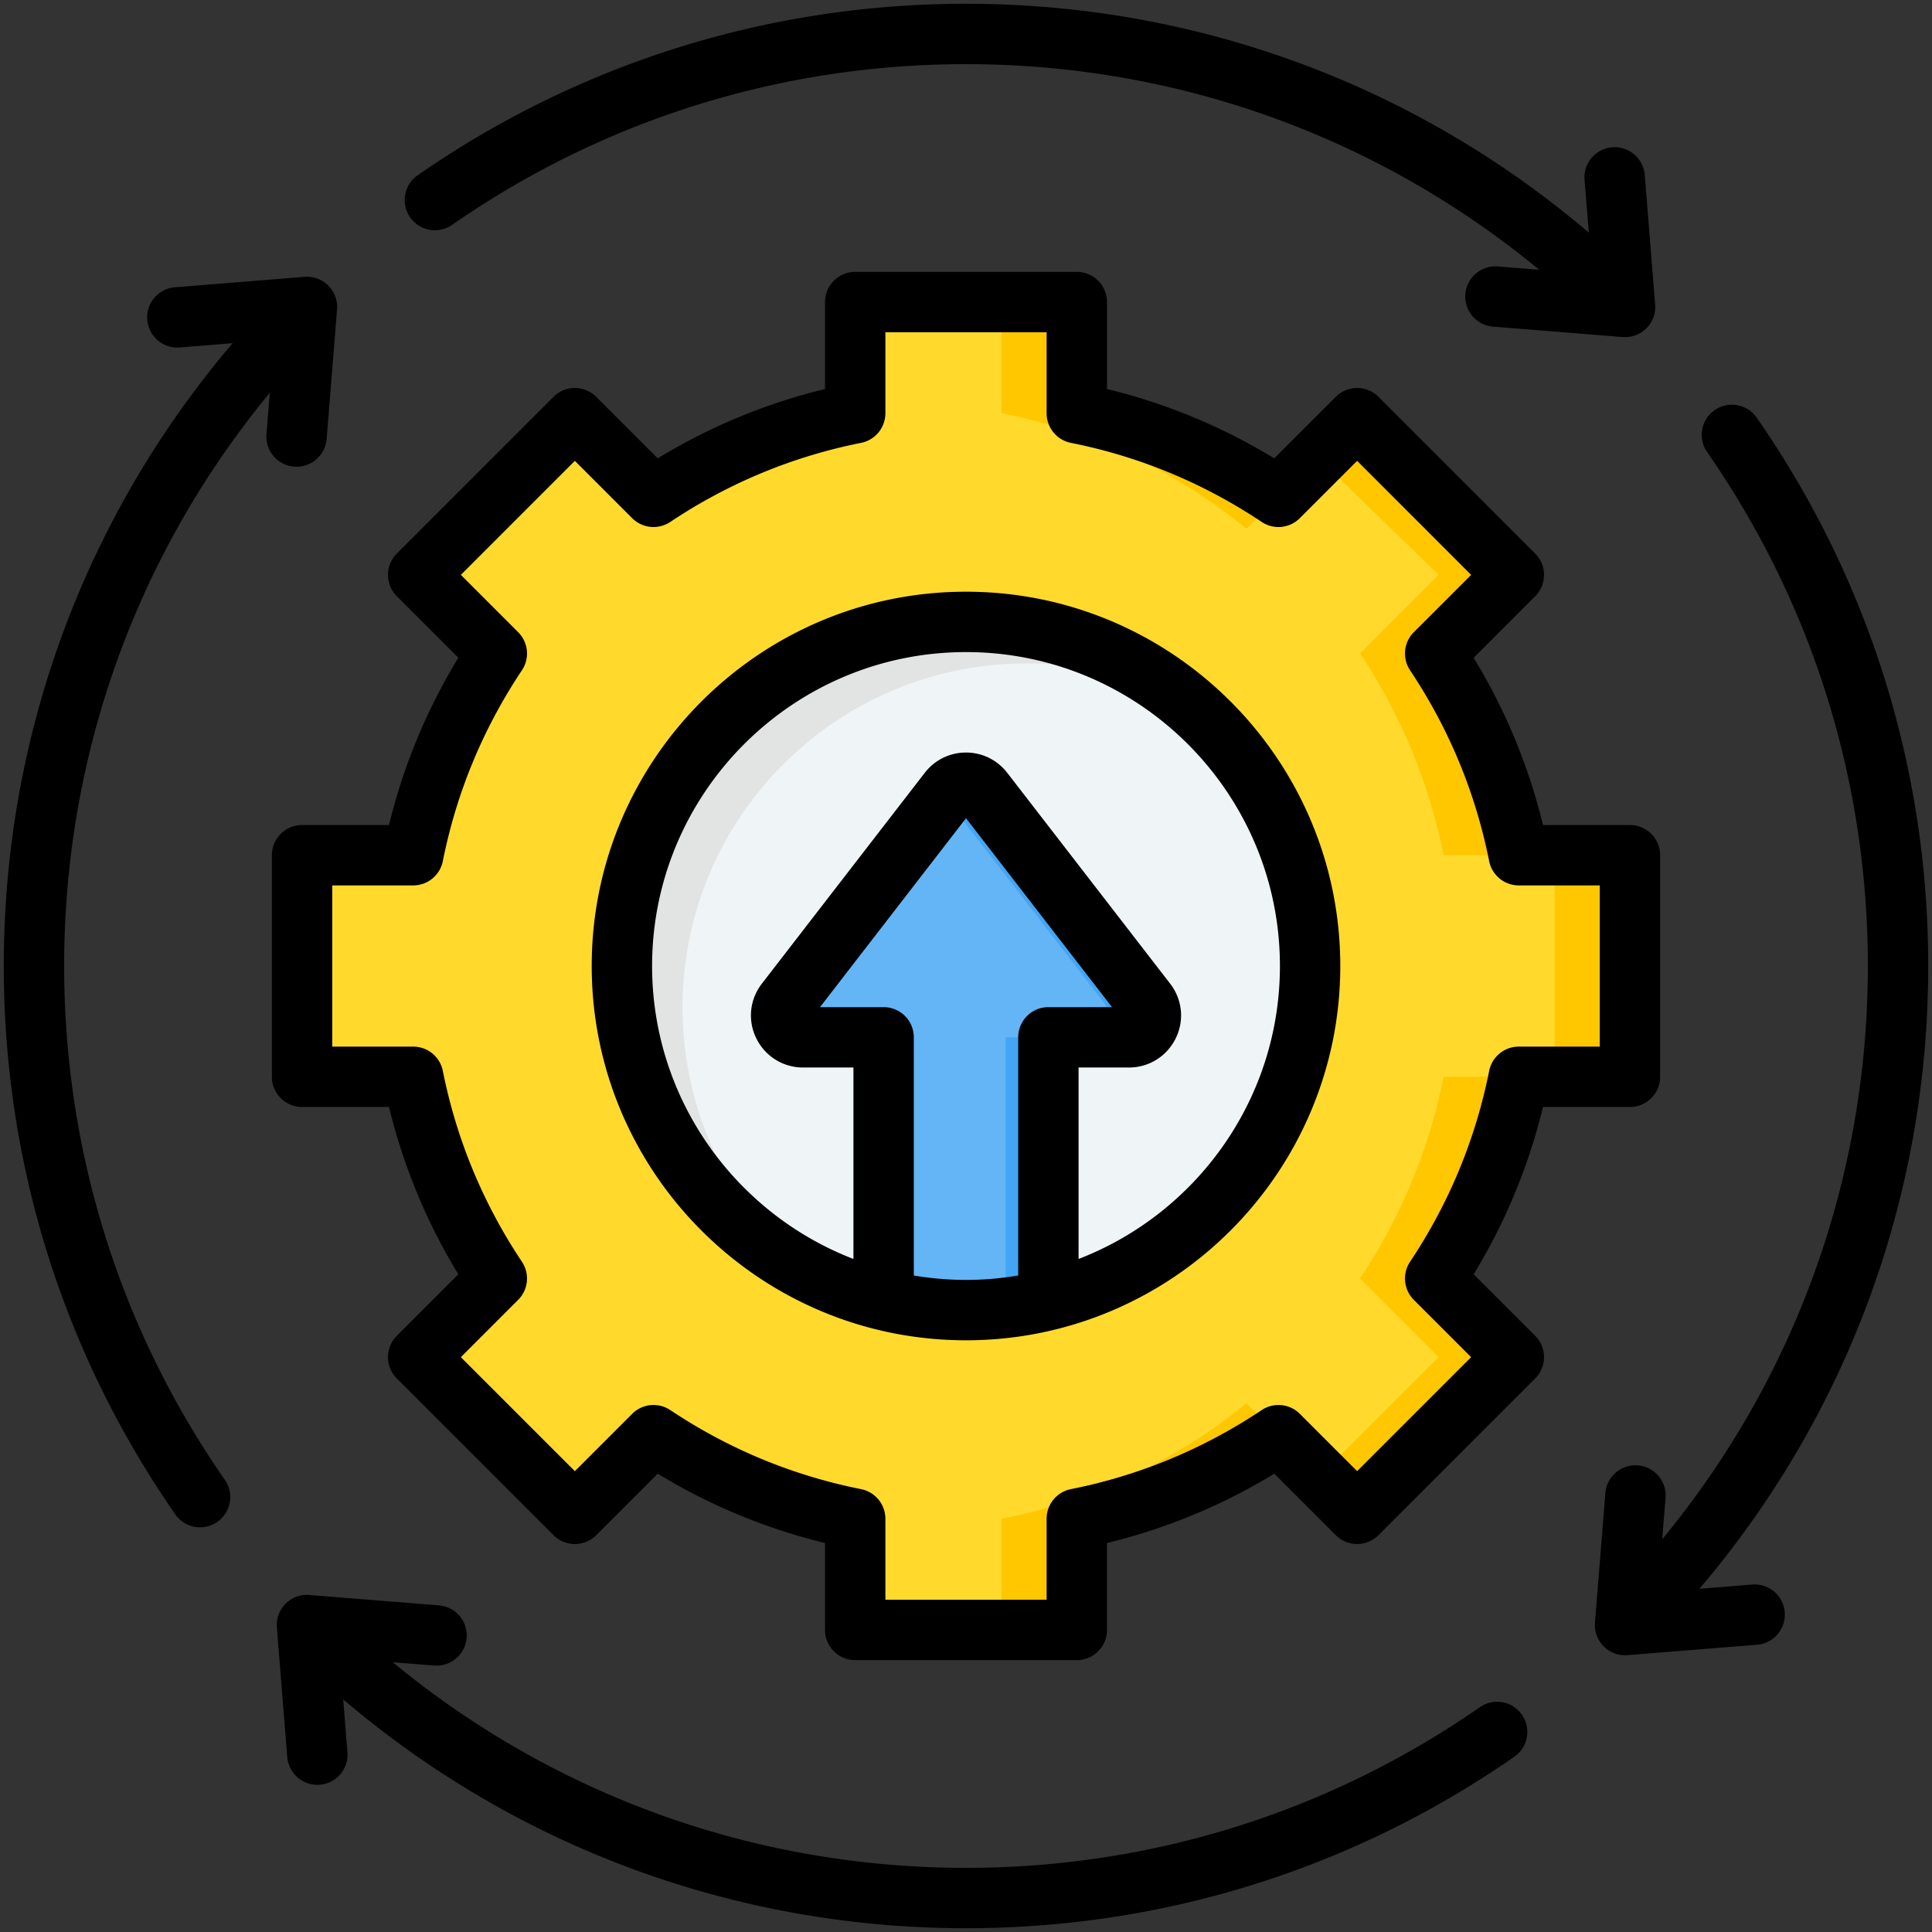
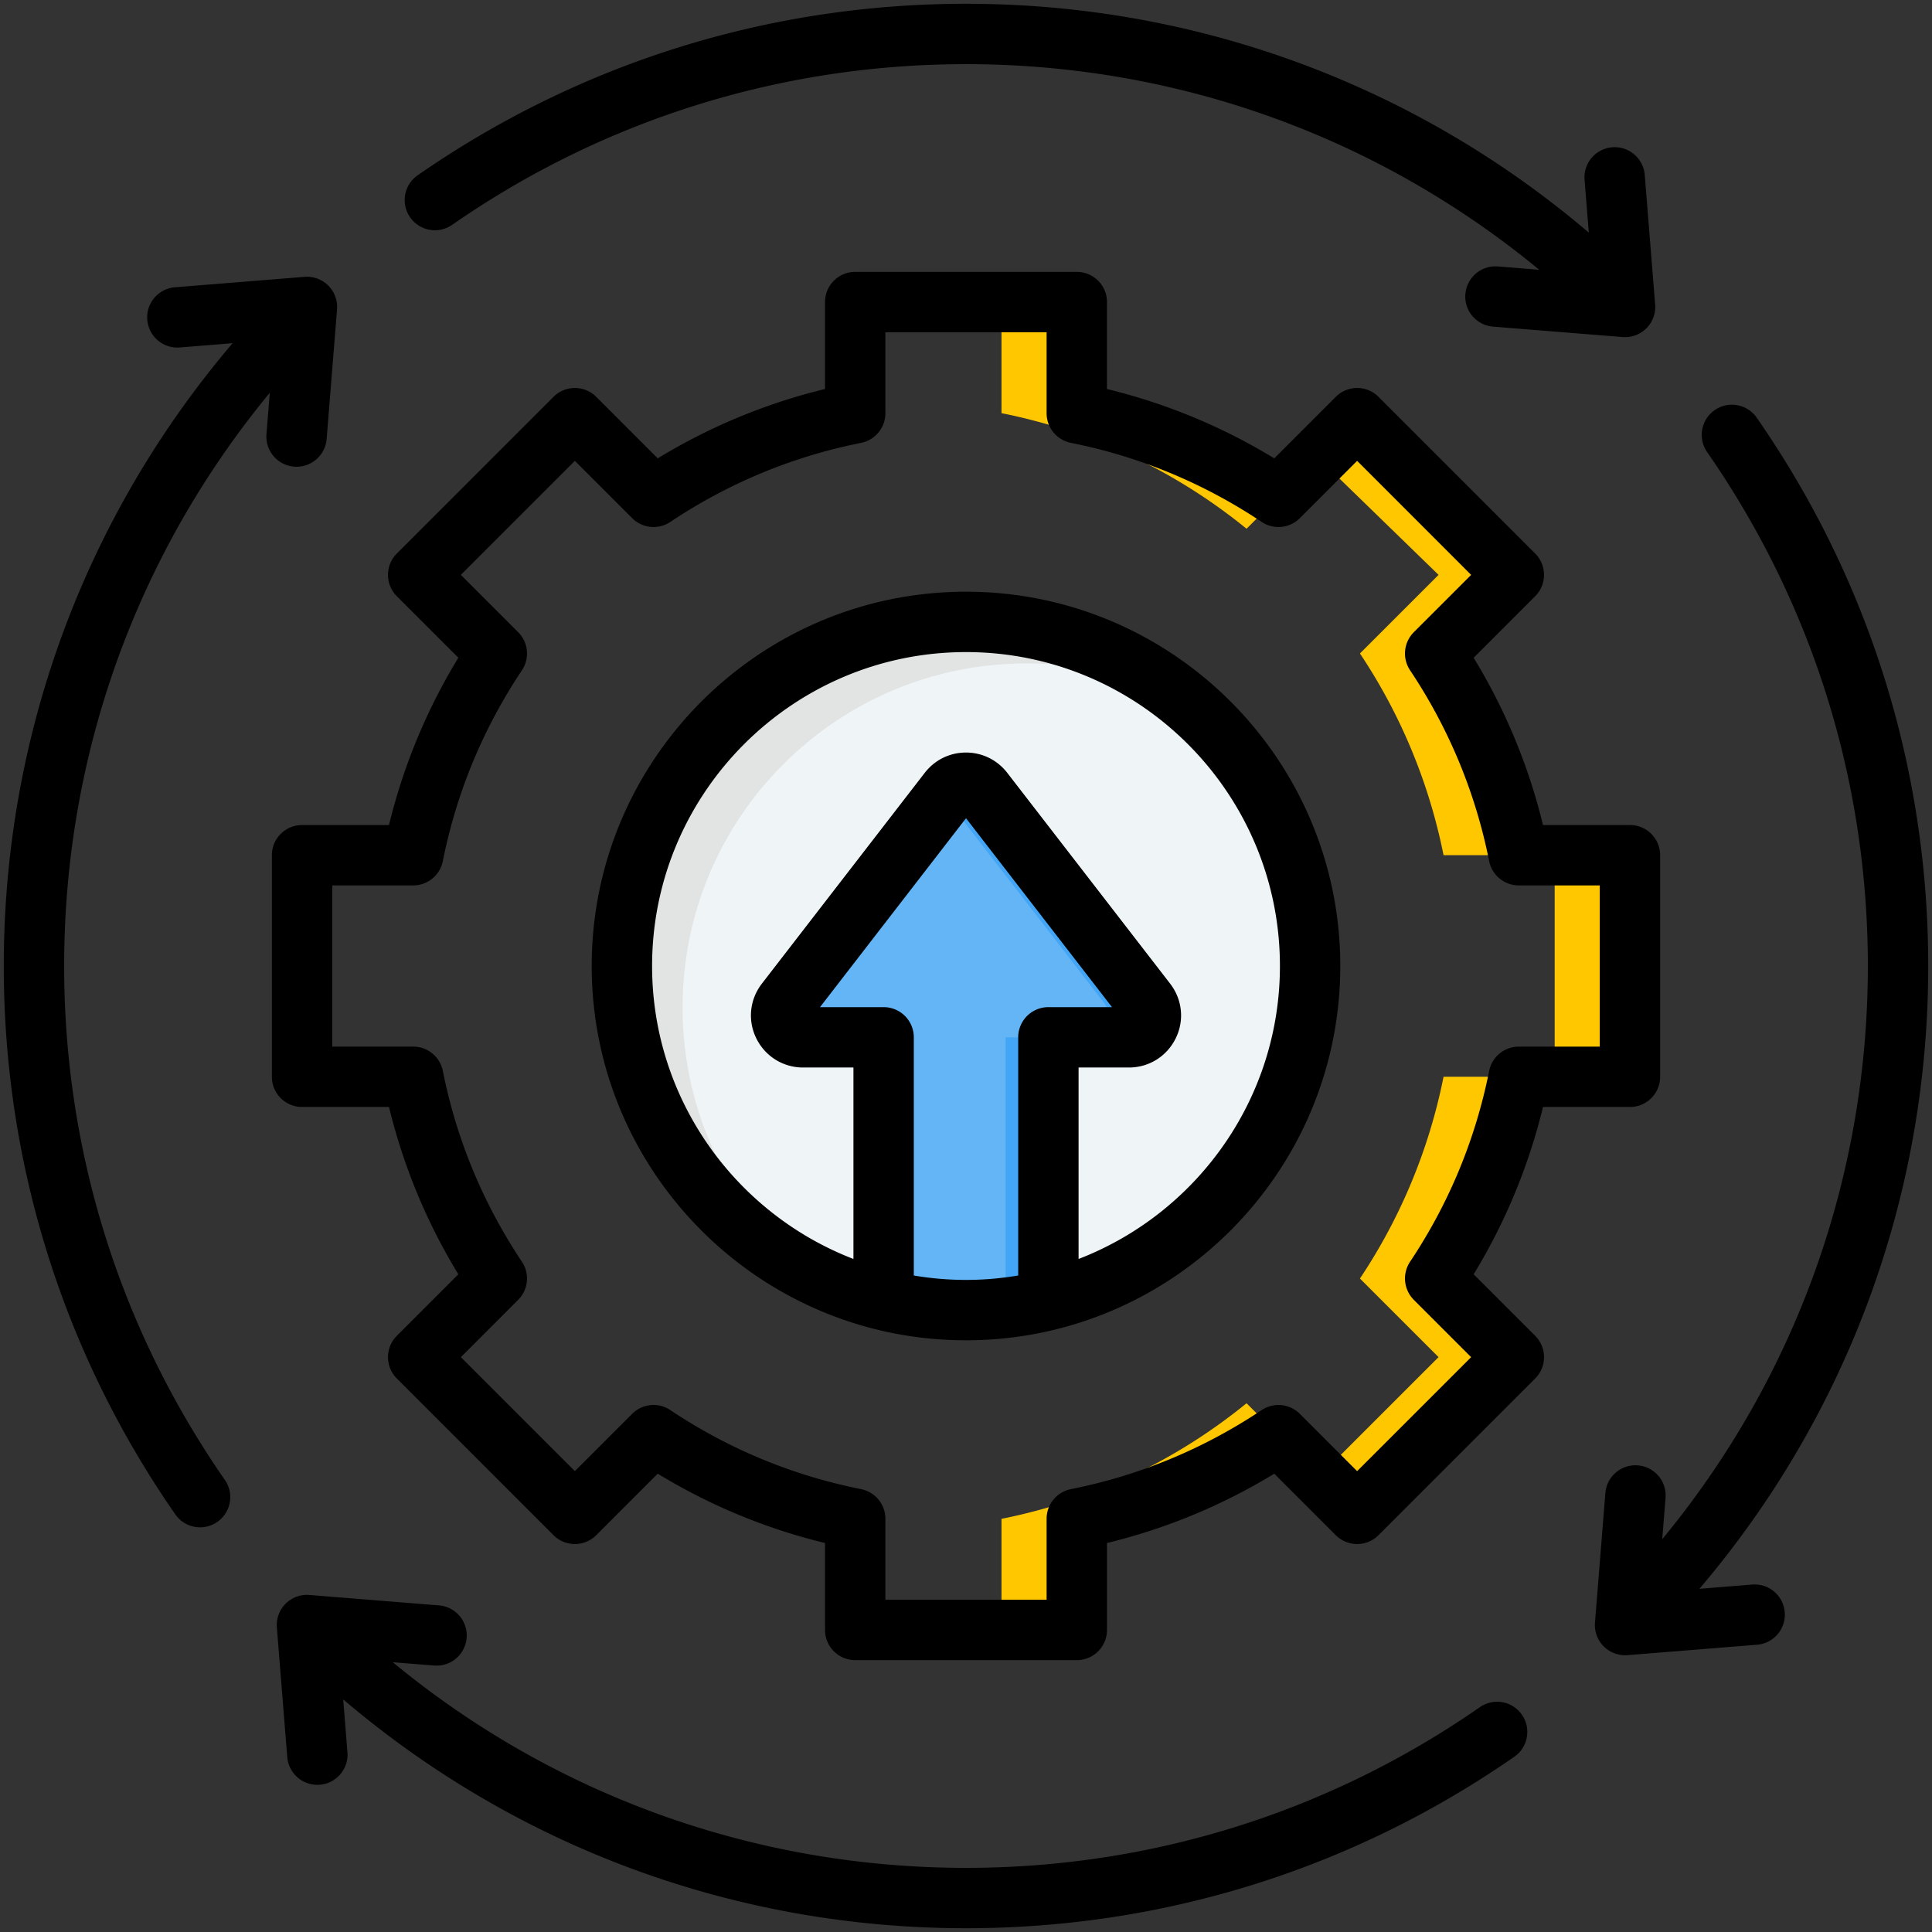
<svg xmlns="http://www.w3.org/2000/svg" width="512" height="512" x="0" y="0" viewBox="0 0 512 512" style="enable-background:new 0 0 512 512" xml:space="preserve">
  <rect x="0" y="0" width="512" height="512" fill="#333333" stroke="none" />
  <g>
    <g fill-rule="evenodd" clip-rule="evenodd">
-       <path fill="#FFDA2D" d="M226.637 80.045h58.725v29.466a148.56 148.56 0 0 1 53.449 22.153l20.846-20.845 41.524 41.526-20.845 20.845a148.528 148.528 0 0 1 22.152 53.448h29.466v58.725h-29.466a148.555 148.555 0 0 1-22.152 53.45l20.844 20.845-41.525 41.524-20.844-20.843a148.532 148.532 0 0 1-53.45 22.153v29.464h-58.725v-29.464a148.53 148.53 0 0 1-53.45-22.152l-20.844 20.844-41.524-41.526 20.843-20.843a148.562 148.562 0 0 1-22.153-53.451H80.045v-58.725h29.464a148.565 148.565 0 0 1 22.153-53.45l-20.845-20.844 41.526-41.525 20.845 20.844a148.545 148.545 0 0 1 53.45-22.152V80.045z" opacity="1" data-original="#ffda2d" />
      <path fill="#FFC700" d="M265.41 109.493c24.287 4.841 46.448 15.57 64.938 30.634l8.462-8.462a148.517 148.517 0 0 0-53.449-22.153V80.045H265.41zm94.988 63.683a148.58 148.58 0 0 1 22.158 53.462h19.934a148.548 148.548 0 0 0-22.153-53.448l20.845-20.845-41.524-41.526-10.423 10.423 31.996 31.103zm22.157 112.186a148.563 148.563 0 0 1-22.158 53.462l20.832 20.832-31.55 31.548 9.976 9.976 41.525-41.524-20.845-20.845a148.538 148.538 0 0 0 22.152-53.45h-19.932zm-52.207 86.511c-18.488 15.067-40.652 25.791-64.938 30.634v29.448h19.952v-29.464a148.549 148.549 0 0 0 53.45-22.154zm81.655-86.511h19.952v-58.725h-19.952z" opacity="1" data-original="#ffc700" />
      <circle cx="255.999" cy="256" r="91.192" fill="#EFF4F7" opacity="1" data-original="#eff4f7" />
      <path fill="#E2E3E3" d="M256 164.808c22.584 0 43.247 8.214 59.175 21.812-12.835-6.897-27.511-10.813-43.102-10.813-50.364 0-91.191 40.828-91.191 91.191 0 27.78 12.425 52.653 32.016 69.38-28.625-15.383-48.089-45.605-48.089-80.378-.001-50.364 40.827-91.192 91.191-91.192z" opacity="1" data-original="#e2e3e3" />
      <path fill="#64B5F6" d="M277.833 274.901h21.338c4.72.001 7.609-5.437 4.59-9.344l-43.173-55.87c-2.324-3.007-6.853-3.007-9.177.001l-43.173 55.87c-3.02 3.908-.13 9.347 4.591 9.344h21.337v69.652c6.996 1.719 14.307 2.638 21.833 2.638s14.837-.918 21.833-2.637v-69.654z" opacity="1" data-original="#64b5f6" />
      <path fill="#42A5F5" d="M287.841 274.901h11.33c4.72.001 7.609-5.437 4.59-9.344l-43.173-55.87c-2.324-3.007-6.853-3.007-9.177.001l-1.076 1.393 42.096 54.477c3.02 3.906.131 9.344-4.59 9.343zm-21.338 71.688v-71.688h11.33v69.652a91.134 91.134 0 0 1-11.33 2.036z" opacity="1" data-original="#42a5f5" />
      <path d="M403.321 454.42c2.522 3.622 1.623 8.611-2.006 11.134C358.516 495.282 308.267 511 256.001 511c-60.978 0-118.98-21.428-165.049-60.64l1.124 14.001c.354 4.4-2.929 8.262-7.334 8.611a7.895 7.895 0 0 1-.648.028 8.005 8.005 0 0 1-7.967-7.361l-2.756-34.349a7.995 7.995 0 0 1 2.317-6.286 7.991 7.991 0 0 1 6.298-2.32l34.342 2.759c4.404.349 7.687 4.211 7.335 8.606-.354 4.414-4.217 7.691-8.613 7.333l-10.95-.872c42.715 35.264 95.973 54.491 151.901 54.491 48.985 0 96.078-14.727 136.186-42.588a7.994 7.994 0 0 1 11.134 2.007zM108.68 57.58c-2.52-3.622-1.623-8.611 2.006-11.129 42.801-29.728 93.049-45.45 145.315-45.45 60.979 0 118.983 21.433 165.049 60.64l-1.124-14.001a7.998 7.998 0 0 1 7.333-8.611c4.403-.359 8.26 2.933 8.616 7.333l2.756 34.349a8.01 8.01 0 0 1-2.319 6.291 7.983 7.983 0 0 1-5.656 2.339c-.213 0-.427 0-.641-.019l-34.342-2.763a7.992 7.992 0 0 1-7.335-8.606c.354-4.414 4.218-7.701 8.614-7.342l10.951.882c-42.716-35.26-95.976-54.49-151.902-54.49-48.987 0-96.078 14.727-136.186 42.588-3.628 2.521-8.613 1.62-11.135-2.011zm-38.065 57.471.878-10.95C36.232 146.812 17.001 200.071 17.001 256c0 48.992 14.728 96.079 42.591 136.191 2.52 3.617 1.623 8.611-2.006 11.129a7.93 7.93 0 0 1-4.558 1.434 7.99 7.99 0 0 1-6.578-3.442C16.718 358.511 1 308.26 1 256c0-60.979 21.433-118.978 60.644-165.051l-14.002 1.132c-4.395.359-8.262-2.938-8.615-7.342-.352-4.395 2.931-8.257 7.335-8.606l34.344-2.764a8 8 0 0 1 8.613 8.611l-2.756 34.349a8.003 8.003 0 0 1-7.965 7.361c-.213 0-.431-.009-.648-.028-4.404-.349-7.689-4.211-7.335-8.611zm402.357 312.211a7.998 7.998 0 0 1-7.333 8.611l-34.342 2.759a7.99 7.99 0 0 1-6.296-2.32 7.997 7.997 0 0 1-2.317-6.291l2.754-34.35c.354-4.4 4.213-7.682 8.616-7.328a7.99 7.99 0 0 1 7.333 8.606l-.879 10.954C475.77 365.193 495 311.928 495 255.999c0-48.987-14.727-96.079-42.589-136.186-2.521-3.622-1.623-8.616 2.006-11.134 3.627-2.518 8.612-1.618 11.134 2.014C495.282 153.48 511 203.731 511 256c0 60.979-21.433 118.983-60.641 165.051l13.999-1.132c4.406-.349 8.265 2.929 8.614 7.343zM285.834 333.64v-50.737h13.342c5.305 0 10.058-2.962 12.405-7.743 2.328-4.739 1.759-10.29-1.489-14.492l-43.173-55.876c-2.634-3.4-6.615-5.362-10.918-5.362h-.002c-4.303 0-8.284 1.962-10.918 5.362l-43.171 55.876c-3.246 4.202-3.817 9.752-1.49 14.492 2.345 4.772 7.1 7.743 12.407 7.743h13.341v50.737c-31.175-12.021-53.358-42.277-53.358-77.64 0-45.87 37.319-83.19 83.19-83.19 45.87 0 83.191 37.32 83.191 83.19.001 35.363-22.184 65.62-53.357 77.64zm-43.667 4.381a83.114 83.114 0 0 0 13.834 1.169c4.714 0 9.33-.41 13.832-1.169v-63.12a7.999 7.999 0 0 1 8.001-7.998h16.857l-38.689-50.071-38.691 50.071h16.859a7.997 7.997 0 0 1 7.999 7.998v63.12zm13.834-181.212c-54.695 0-99.191 44.503-99.191 99.191 0 54.689 44.496 99.191 99.191 99.191 54.694 0 99.189-44.503 99.189-99.191s-44.495-99.191-99.189-99.191zm103.654 233.062 30.212-30.209-15.188-15.189a8.009 8.009 0 0 1-.998-10.101c10.295-15.43 17.347-32.44 20.961-50.572a8.003 8.003 0 0 1 7.846-6.437h21.466v-42.72h-21.466a8.008 8.008 0 0 1-7.846-6.442c-3.618-18.141-10.671-35.151-20.961-50.572a7.998 7.998 0 0 1 .998-10.096l15.188-15.18-30.212-30.223-15.188 15.189a7.994 7.994 0 0 1-10.096 1.005c-15.428-10.304-32.443-17.354-50.573-20.962a8.007 8.007 0 0 1-6.437-7.852V88.049h-42.724v21.461a8.007 8.007 0 0 1-6.436 7.852c-18.137 3.608-35.151 10.672-50.573 20.962a8.007 8.007 0 0 1-10.098-1.005l-15.186-15.189-30.21 30.214 15.186 15.189a7.997 7.997 0 0 1 .998 10.096c-10.297 15.43-17.349 32.44-20.963 50.572a8.006 8.006 0 0 1-7.845 6.442H88.047v42.72h21.464a8.002 8.002 0 0 1 7.845 6.437c3.616 18.141 10.669 35.151 20.961 50.572a8.005 8.005 0 0 1-.999 10.101l-15.184 15.189 30.21 30.209 15.186-15.189a7.99 7.99 0 0 1 10.098-1c15.43 10.299 32.445 17.349 50.573 20.957a8.007 8.007 0 0 1 6.436 7.852v21.461h42.724V402.49a8.005 8.005 0 0 1 6.437-7.852c18.139-3.608 35.154-10.667 50.573-20.957a8.001 8.001 0 0 1 10.098 1zm30.879-52.171a155.602 155.602 0 0 0 18.377-44.342h23.043c4.418 0 8-3.574 8-7.998v-58.72a7.998 7.998 0 0 0-8-7.998h-23.045a155.344 155.344 0 0 0-18.375-44.328l16.305-16.312c3.122-3.122 3.122-8.191 0-11.308l-41.526-41.532a7.999 7.999 0 0 0-11.312 0l-16.305 16.307a155.658 155.658 0 0 0-44.333-18.377V80.051a8 8 0 0 0-8-8.002h-58.724a8 8 0 0 0-8 8.002v23.041a155.545 155.545 0 0 0-44.334 18.377l-16.302-16.307a8.004 8.004 0 0 0-11.314 0l-41.525 41.532a7.992 7.992 0 0 0 0 11.309l16.302 16.298c-8.409 13.812-14.571 28.672-18.377 44.342H80.047a7.997 7.997 0 0 0-7.998 7.998v58.72a7.994 7.994 0 0 0 7.998 7.998h23.043a155.476 155.476 0 0 0 18.375 44.342l-16.3 16.298a8 8 0 0 0 0 11.313l41.525 41.532c1.499 1.5 3.535 2.339 5.657 2.339s4.156-.84 5.657-2.339l16.3-16.302c13.806 8.404 28.668 14.572 44.336 18.372v23.037a8 8 0 0 0 8 8.003h58.724c4.419 0 8-3.579 8-8.003v-23.037a155.622 155.622 0 0 0 44.333-18.372L354 406.844a8.013 8.013 0 0 0 11.314 0l41.526-41.532a7.993 7.993 0 0 0 2.341-5.649 8.01 8.01 0 0 0-2.341-5.664z" fill="#000000" opacity="1" data-original="#000000" />
    </g>
  </g>
</svg>